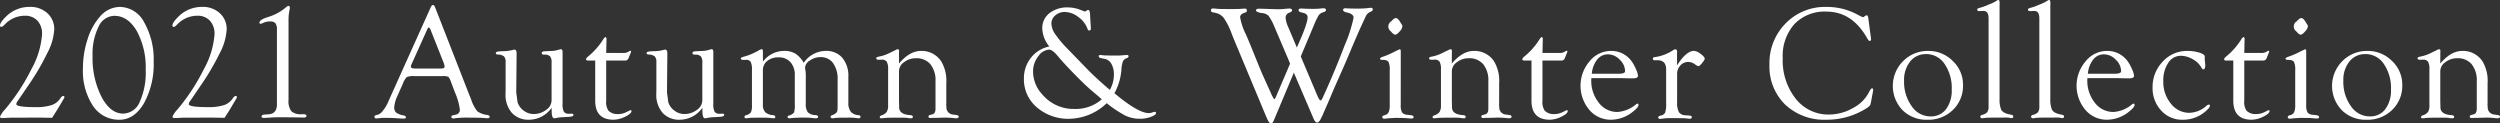
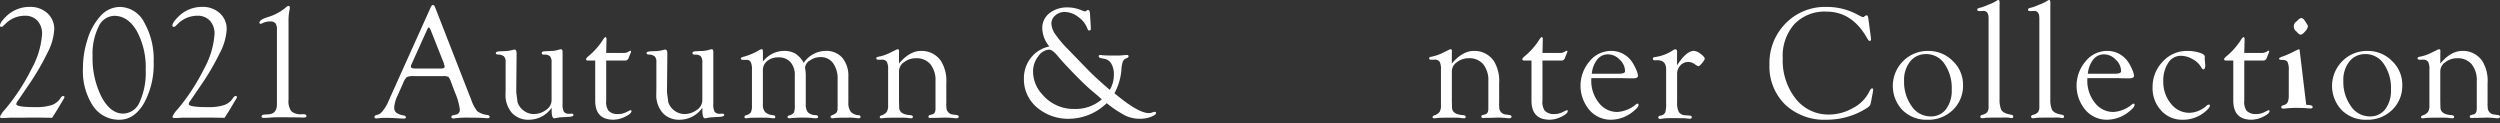
<svg xmlns="http://www.w3.org/2000/svg" width="470.447" height="23.23" viewBox="0 0 470.447 23.23">
  <rect x="0" y="0" width="470.447" height="23.23" fill="#333333" stroke="none" />
  <g id="_2021_Autumn_Winter_Collection" data-name=" 2021 Autumn Winter Collection" transform="translate(-2434.403 -611.221)" style="isolation: isolate">
    <g id="グループ_1464" data-name="グループ 1464" transform="translate(2434.403 611.221)" style="isolation: isolate">
      <path id="パス_73" data-name="パス 73" d="M2444.206,633.02l-1.077-.015-1.63-.029-2.245.014h-2.844c-.749.052-1.293.075-1.633.075-.25,0-.374-.085-.374-.255a4.661,4.661,0,0,1,.958-1.377,38.607,38.607,0,0,0,4.991-7.634,15.766,15.766,0,0,0,1.967-6.5,3.576,3.576,0,0,0-.875-2.558,3.125,3.125,0,0,0-2.389-.927,5.2,5.2,0,0,0-3.695,1.583l-.346.329a.545.545,0,0,1-.343.18q-.286.015-.27-.284c.02-.382.4-.931,1.138-1.653a6.23,6.23,0,0,1,4.474-1.817,4.688,4.688,0,0,1,3.31,1.19,3.96,3.96,0,0,1,1.286,3.043,10.721,10.721,0,0,1-1.306,4.457,45.36,45.36,0,0,1-3.45,5.906l-1.752,2.574-.346.509a1.184,1.184,0,0,0-.287.612q0,.571,3.614.568a9.365,9.365,0,0,0,3.029-.38,3.188,3.188,0,0,0,1.649-1.278q.27-.418.509-.433c.179-.008.263.06.254.21a.612.612,0,0,1-.118.315c-.12.191-.311.506-.57.946Q2445.105,631.654,2444.206,633.02Z" transform="translate(-2434.403 -610.853)" fill="#fff" />
      <path id="パス_74" data-name="パス 74" d="M2452.58,612.155a5.247,5.247,0,0,1,4.551,2.909,14,14,0,0,1,1.781,7.413,15.169,15.169,0,0,1-1.825,7.807q-1.827,3.1-4.611,3.1a5.839,5.839,0,0,1-5-2.633,11.9,11.9,0,0,1-1.871-7.029,17.467,17.467,0,0,1,.876-5.5,11.551,11.551,0,0,1,2.343-4.264A4.987,4.987,0,0,1,2452.58,612.155Zm-1.09,1.676a3.335,3.335,0,0,0-2.954,2.069,11.523,11.523,0,0,0-1.12,5.486,16.209,16.209,0,0,0,1.677,7.683q1.683,3.158,4.069,3.159a3.448,3.448,0,0,0,3.125-2.189,13.37,13.37,0,0,0,1.127-6.053,14.287,14.287,0,0,0-1.672-7.287Q2454.073,613.831,2451.49,613.831Z" transform="translate(-2429.997 -610.853)" fill="#fff" />
      <path id="パス_75" data-name="パス 75" d="M2467.5,633.02l-1.077-.015-1.631-.029-2.245.014H2459.7c-.749.052-1.293.075-1.632.075q-.374,0-.375-.255a4.661,4.661,0,0,1,.958-1.377,38.54,38.54,0,0,0,4.991-7.634,15.774,15.774,0,0,0,1.969-6.5,3.581,3.581,0,0,0-.875-2.558,3.126,3.126,0,0,0-2.388-.927,5.206,5.206,0,0,0-3.7,1.583l-.344.329a.553.553,0,0,1-.344.18c-.191.01-.28-.085-.27-.284.019-.382.4-.931,1.138-1.653a6.23,6.23,0,0,1,4.476-1.817,4.68,4.68,0,0,1,3.307,1.19,3.96,3.96,0,0,1,1.287,3.043,10.737,10.737,0,0,1-1.3,4.457,45.527,45.527,0,0,1-3.45,5.906l-1.754,2.574-.346.509a1.191,1.191,0,0,0-.286.612q0,.571,3.613.568a9.357,9.357,0,0,0,3.029-.38,3.184,3.184,0,0,0,1.649-1.278c.18-.279.352-.424.51-.433.18-.008.263.06.253.21a.612.612,0,0,1-.118.315c-.12.191-.311.506-.57.946Q2468.4,631.654,2467.5,633.02Z" transform="translate(-2425.242 -610.853)" fill="#fff" />
      <path id="パス_76" data-name="パス 76" d="M2474.919,615.042v14.647a3.223,3.223,0,0,0,.524,2.15,2.719,2.719,0,0,0,2.006.562h.254a1.084,1.084,0,0,1,.389.058.277.277,0,0,1,.2.279q0,.293-.6.293l-.763-.031-3.3-.029c-.956,0-1.679.019-2.166.06s-.9.06-1.2.06c-.28,0-.419-.084-.419-.249,0-.213.156-.336.464-.365l.839-.06q1.586-.1,1.587-1.871V616.565a2.165,2.165,0,0,0-.27-1.28,1.281,1.281,0,0,0-1.033-.336,2.89,2.89,0,0,0-1.347.294,1.113,1.113,0,0,1-.4.141c-.17,0-.248-.074-.24-.223.021-.385.577-.74,1.674-1.065a9.338,9.338,0,0,0,3.342-1.827.99.99,0,0,1,.418-.254c.191,0,.284.11.284.329a3.062,3.062,0,0,1-.1.645A10.612,10.612,0,0,0,2474.919,615.042Z" transform="translate(-2420.623 -610.908)" fill="#fff" />
      <path id="パス_77" data-name="パス 77" d="M2497.859,625.279h-5.418a3.12,3.12,0,0,0-1.377.18,3.282,3.282,0,0,0-.719,1.2l-.982,2.2a6.434,6.434,0,0,0-.665,2.25,1.309,1.309,0,0,0,.351,1.02,3.241,3.241,0,0,0,1.386.541c.3.058.454.176.464.351s-.13.247-.418.247c-.11,0-.278-.006-.508-.015l-1.433-.085c-.479-.024-1.031-.033-1.656-.033-.289,0-.514.007-.673.02-.509.056-.786.085-.835.085-.27,0-.4-.093-.4-.276a.316.316,0,0,1,.254-.323l.555-.164a2.125,2.125,0,0,0,.808-.727,6.859,6.859,0,0,0,.837-1.325l.435-.989,7.692-17.089c.13-.3.276-.45.435-.45s.294.146.4.436l6.436,16.487.329.81a7.252,7.252,0,0,0,1.168,2.256,3.885,3.885,0,0,0,1.886.7c.31.058.458.181.449.365-.011.166-.149.249-.419.249-.089,0-.28-.01-.569-.031q-.779-.075-2.768-.075a21.539,21.539,0,0,0-2.6.091,2.883,2.883,0,0,1-.464.06c-.261,0-.39-.1-.39-.308,0-.155.125-.256.375-.307l.464-.1a.905.905,0,0,0,.749-1.02,11.521,11.521,0,0,0-.913-3.164l-.748-1.98a2.58,2.58,0,0,0-.495-.952A2.285,2.285,0,0,0,2497.859,625.279Zm.18-2.41-2.351-5.926-.12-.315c-.12-.319-.249-.485-.388-.493-.07-.01-.151.084-.24.284l-2.919,6.48a1.77,1.77,0,0,0-.194.553q0,.391.688.39l.4.014h4.52c.5,0,.748-.124.748-.373a1.32,1.32,0,0,0-.075-.344Z" transform="translate(-2414.513 -610.955)" fill="#fff" />
      <path id="パス_78" data-name="パス 78" d="M2511.863,628.886a5.179,5.179,0,0,1-4.22,2.246,4.189,4.189,0,0,1-3.271-1.3,5.182,5.182,0,0,1-1.175-3.614l.014-.988v-4.953a1.44,1.44,0,0,0-.313-1.063,1.851,1.851,0,0,0-1.168-.344c-.251-.02-.371-.121-.359-.307s.319-.279.925-.308l1.133-.045a7.959,7.959,0,0,0,1.117-.209,1.263,1.263,0,0,1,.329-.06c.267,0,.4.234.4.7v.224l-.06,6.691v.478l.241,1.811a3.152,3.152,0,0,0,1.169,1.587,3.072,3.072,0,0,0,1.86.628,3.8,3.8,0,0,0,2.348-.776,2.21,2.21,0,0,0,1.027-1.768V620.37a1.733,1.733,0,0,0-.293-1.168,1.455,1.455,0,0,0-1.084-.313c-.319,0-.479-.093-.479-.279q0-.337.539-.351l.495-.029,1.048-.045a4.923,4.923,0,0,0,1.166-.24,2.163,2.163,0,0,1,.36-.075c.21-.01.315.17.315.538v9.717a3.067,3.067,0,0,0,.247,1.517,1.149,1.149,0,0,0,1.01.366h.24l.209-.015c.22,0,.334.078.344.23q.015.324-.868.369l-.942.06a7.673,7.673,0,0,0-1.258.12,2.459,2.459,0,0,1-.553.089c-.321,0-.479-.468-.479-1.4Z" transform="translate(-2408.063 -608.606)" fill="#fff" />
      <path id="パス_79" data-name="パス 79" d="M2517.343,620.639v7.528a2.924,2.924,0,0,0,.419,1.9,2.305,2.305,0,0,0,1.751.644,3.294,3.294,0,0,0,1.541-.329l.779-.375.09-.029c.118,0,.178.054.178.163q0,.489-1.181,1.062a5.107,5.107,0,0,1-2.2.571q-3.444,0-3.443-3.588v-7.548h-1.332c-.26,0-.389-.077-.389-.229s.128-.319.389-.539a13.134,13.134,0,0,0,2.68-2.972c.269-.44.458-.662.568-.662.141,0,.209.13.209.39l-.06,2.589h3.189a1.835,1.835,0,0,0,1.017-.24.9.9,0,0,1,.329-.18c.109-.019.16.036.15.166a1.453,1.453,0,0,1-.135.378l-.344.86a.64.64,0,0,1-.659.439Z" transform="translate(-2403.27 -609.248)" fill="#fff" />
      <path id="パス_80" data-name="パス 80" d="M2532.223,628.886a5.182,5.182,0,0,1-4.222,2.246,4.186,4.186,0,0,1-3.269-1.3,5.175,5.175,0,0,1-1.176-3.614l.015-.988v-4.953a1.434,1.434,0,0,0-.315-1.063,1.848,1.848,0,0,0-1.167-.344c-.249-.02-.369-.121-.36-.307s.319-.279.927-.308l1.131-.045a7.971,7.971,0,0,0,1.119-.209,1.24,1.24,0,0,1,.327-.06q.4,0,.4.7v.224l-.06,6.691v.478l.241,1.811a3.16,3.16,0,0,0,1.169,1.587,3.073,3.073,0,0,0,1.86.628,3.8,3.8,0,0,0,2.348-.776,2.208,2.208,0,0,0,1.028-1.768V620.37a1.744,1.744,0,0,0-.292-1.168,1.461,1.461,0,0,0-1.085-.313c-.319,0-.478-.093-.478-.279,0-.224.18-.341.538-.351l.495-.029,1.048-.045a4.948,4.948,0,0,0,1.167-.24,2.1,2.1,0,0,1,.36-.075c.209-.01.313.17.313.538v9.717a3.084,3.084,0,0,0,.247,1.517,1.151,1.151,0,0,0,1.012.366h.238l.211-.015c.219,0,.333.078.344.23q.014.324-.868.369l-.943.06a7.628,7.628,0,0,0-1.257.12,2.469,2.469,0,0,1-.554.089q-.479,0-.479-1.4Z" transform="translate(-2400.055 -608.606)" fill="#fff" />
      <path id="パス_81" data-name="パス 81" d="M2538.617,620.214a5,5,0,0,1,3.951-2.02,4.109,4.109,0,0,1,2.154.509,4.917,4.917,0,0,1,1.572,1.736,5.044,5.044,0,0,1,4.1-2.245,3.983,3.983,0,0,1,3.164,1.293,5.316,5.316,0,0,1,1.133,3.616v4.82a2.68,2.68,0,0,0,.45,1.707,2.091,2.091,0,0,0,1.482.658c.24.021.359.128.359.323,0,.174-.12.26-.359.26a3.231,3.231,0,0,1-.463-.045,10.584,10.584,0,0,0-1.492-.075q-1.986,0-2.478.068a3.46,3.46,0,0,1-.45.052c-.258,0-.392-.1-.4-.293-.01-.113.076-.2.256-.276a2.257,2.257,0,0,0,.86-.493,1.2,1.2,0,0,0,.2-.779l.015-.509v-4.895a5.071,5.071,0,0,0-.86-3.143,2.844,2.844,0,0,0-2.4-1.122,3.4,3.4,0,0,0-1.941.631,1.706,1.706,0,0,0-.925,1.329,1.927,1.927,0,0,0,.044.375,6.149,6.149,0,0,1,.091,1.035v5.41a2.5,2.5,0,0,0,.382,1.59,2.074,2.074,0,0,0,1.445.541c.329.029.492.139.492.329s-.144.269-.435.269c-.1,0-.259-.008-.479-.029a13.352,13.352,0,0,0-1.411-.091,25.94,25.94,0,0,0-2.6.075,3,3,0,0,1-.465.045c-.241,0-.361-.086-.361-.26,0-.114.091-.2.271-.263a1.792,1.792,0,0,0,.945-.56,4.132,4.132,0,0,0,.149-1.457v-5.544a3.568,3.568,0,0,0-.814-2.475,2.877,2.877,0,0,0-2.247-.9,3.22,3.22,0,0,0-2.129.677,2.2,2.2,0,0,0-.814,1.778v6.425a2,2,0,0,0,.428,1.418,2.322,2.322,0,0,0,1.445.569c.308.031.462.142.462.337s-.12.27-.359.26c-.139-.008-.381-.035-.72-.074a10.633,10.633,0,0,0-1.246-.046h-1l-1.021.018a4.871,4.871,0,0,0-.526.035c-.259.033-.444.057-.554.067-.251.01-.376-.077-.376-.26,0-.155.11-.266.33-.337a1.491,1.491,0,0,0,.884-.538,2.87,2.87,0,0,0,.193-1.286v-6.7a3.256,3.256,0,0,0-.231-1.478.9.9,0,0,0-.86-.4h-.659a.424.424,0,0,1-.256-.078.158.158,0,0,1-.089-.153c0-.134.121-.235.362-.308a11.859,11.859,0,0,0,2.867-1.152,2.657,2.657,0,0,1,.707-.329c.152,0,.224.184.224.553Z" transform="translate(-2395.049 -608.614)" fill="#fff" />
      <path id="パス_82" data-name="パス 82" d="M2557.025,620.565q2.007-2.381,4.162-2.38a4.4,4.4,0,0,1,3.786,1.963,7.127,7.127,0,0,1,.958,4.106v3.581l-.015.45.044.719a1.333,1.333,0,0,0,1.258,1.154l.628.091c.269.039.408.136.419.293.01.213-.156.32-.493.32a5.5,5.5,0,0,1-.583-.052,16.047,16.047,0,0,0-1.82-.068l-1.478.046h-.569l-.433.029-.208-.046a.243.243,0,0,1-.1-.23c0-.153.089-.252.269-.293l.449-.12c.4-.1.6-.458.6-1.076V623.9a4.81,4.81,0,0,0-.96-3.206,3.385,3.385,0,0,0-2.729-1.129,3.571,3.571,0,0,0-2.212.733,2.1,2.1,0,0,0-.969,1.676v5.714l.016.449.016.75q.075,1.26,2.08,1.381c.329.031.495.138.495.322s-.116.276-.346.276a5,5,0,0,1-.762-.085q-.284-.035-1.407-.035-2.38,0-2.844.068c-.31.035-.508.052-.6.052-.189,0-.279-.081-.269-.245.01-.123.1-.221.285-.293a2.018,2.018,0,0,0,1.025-.658,2.313,2.313,0,0,0,.262-1.255v-6.756a2.819,2.819,0,0,0-.255-1.442,1.067,1.067,0,0,0-.957-.382l-.644.015a.468.468,0,0,1-.24-.061.217.217,0,0,1-.135-.215c0-.145.129-.241.388-.293a7.753,7.753,0,0,0,1.931-.614l.793-.389c.31-.149.5-.245.584-.284a.745.745,0,0,1,.359-.12q.27,0,.24.435c-.011.159-.016.35-.016.569Z" transform="translate(-2387.856 -608.605)" fill="#fff" />
      <path id="パス_83" data-name="パス 83" d="M2589.724,628.37q4.46,3.741,6.48,3.741a1.738,1.738,0,0,0,.57-.1,2.528,2.528,0,0,1,.524-.135c.168-.01.253.064.253.221q0,.37-.981.726a5.861,5.861,0,0,1-2.012.355,6.4,6.4,0,0,1-2.724-.568,21.621,21.621,0,0,1-3.563-2.366,10.381,10.381,0,0,1-6.96,2.934,9.044,9.044,0,0,1-6.175-2.14,6.877,6.877,0,0,1-2.447-5.4,6.193,6.193,0,0,1,1.887-4.566,5.909,5.909,0,0,1,2.9-1.5,5.545,5.545,0,0,1-1.332-3.383,3.521,3.521,0,0,1,1.34-2.873,5.393,5.393,0,0,1,3.524-1.092,6.518,6.518,0,0,1,2.32.463l.7.269.149.031a.723.723,0,0,0,.315-.164.442.442,0,0,1,.255-.12c.269-.008.4.348.4,1.074l.045.821.075,1.177c.008.248.014.4.014.463a.29.29,0,0,1-.329.327c-.131,0-.234-.118-.315-.357a4.612,4.612,0,0,0-1.709-2.174,4.277,4.277,0,0,0-2.532-.957,2.657,2.657,0,0,0-1.792.642,1.986,1.986,0,0,0-.747,1.555,3.719,3.719,0,0,0,.7,1.945,20.156,20.156,0,0,0,2.377,2.826l3.766,3.887q1.465,1.511,4.156,3.812a5.663,5.663,0,0,0,.764-2.909,3.89,3.89,0,0,0-.464-1.981,1.82,1.82,0,0,0-1.258-.946l-.7-.135c-.3-.059-.443-.189-.433-.394.01-.136.12-.2.33-.2a2.9,2.9,0,0,1,.405.045q.45.058,2.6.06a11.975,11.975,0,0,0,1.246-.06c.35-.031.6-.045.75-.045.181,0,.274.077.285.234s-.125.283-.4.379a1.108,1.108,0,0,0-.665.6,5.263,5.263,0,0,0-.279,1.53A10.843,10.843,0,0,1,2589.724,628.37Zm-2.38,1.152q-.479-.418-.613-.555l-1.438-1.212q-1.213-1.047-3.195-3.075t-3.122-3.405q-.928-1.11-1.569-1.108a2.685,2.685,0,0,0-1.982,1.211,4.579,4.579,0,0,0-1.013,3.019,6.352,6.352,0,0,0,1.735,4.2,7.683,7.683,0,0,0,6.068,2.735A7.5,7.5,0,0,0,2587.344,629.522Z" transform="translate(-2380.01 -610.828)" fill="#fff" />
-       <path id="パス_84" data-name="パス 84" d="M2614.852,621.427l3,7.1q.495,1.185.717,1.184c.13,0,.292-.23.492-.69.059-.151.184-.426.372-.826q1.971-4.368,3.663-8.817a26.957,26.957,0,0,0,1.693-5.246c0-.469-.425-.8-1.271-.975-.471-.107-.7-.269-.7-.483s.145-.309.434-.309c.052,0,.142.005.272.015q.629.044,1.8.045a18.573,18.573,0,0,0,2.041-.082,6.6,6.6,0,0,1,.7-.068.29.29,0,0,1,.332.323c0,.177-.146.323-.436.44a1.645,1.645,0,0,0-.911.9l-.825,1.781q-.508,1.11-1.587,3.625-1.106,2.65-1.688,3.97l-1.8,4.059-1.2,2.831-.719,1.633-.329.762-.226.45q-.385.824-.771.823-.324,0-.637-.716l-3.72-8.672-3.747,8.926c-.178.428-.362.637-.549.628-.256-.01-.542-.4-.859-1.169l-6.182-14.8-.39-.989a12.883,12.883,0,0,0-1.413-2.831,2.616,2.616,0,0,0-1.534-1l-.615-.135a.351.351,0,0,1-.313-.366c0-.235.15-.352.449-.352a3.085,3.085,0,0,1,.376.031,12.144,12.144,0,0,0,1.5.075l1.845.014,1.261-.029c.51-.039.819-.06.931-.06.269,0,.406.123.406.368,0,.184-.113.312-.33.38-.628.18-.945.469-.945.869a11.426,11.426,0,0,0,1.09,3.238q.506,1.141,1.611,3.885,1.074,2.671,1.522,3.69l1.462,3.238q.235.541.326.72l.179.313c.109.22.194.33.254.33s.174-.159.313-.478l.075-.18,2.569-6.022c-.21-.5-.336-.8-.374-.9l-1.333-3.121-1.241-2.911a9.984,9.984,0,0,0-1.077-2.026,1.814,1.814,0,0,0-1.184-.541q-1.227-.161-1.2-.543c.011-.2.22-.294.631-.294l.585.014,2.909.091a14.485,14.485,0,0,0,1.485-.091c.33-.029.545-.045.645-.045.35,0,.526.117.526.352,0,.156-.166.3-.5.426a1,1,0,0,0-.719.96,5.556,5.556,0,0,0,.539,1.848l1.581,3.755c.131-.311.231-.542.3-.691q1.722-3.843,1.725-5c0-.46-.33-.751-.988-.871-.479-.089-.719-.249-.719-.485,0-.2.174-.294.522-.294.058,0,.254.008.581.025.437.022.952.035,1.537.035a13.7,13.7,0,0,0,1.463-.059c.289-.029.493-.046.613-.046.3,0,.446.117.446.352q0,.249-.522.4a1.564,1.564,0,0,0-.832.541,13.58,13.58,0,0,0-.95,1.977Z" transform="translate(-2370.073 -610.807)" fill="#fff" />
-       <path id="パス_85" data-name="パス 85" d="M2624.681,629.971a2.927,2.927,0,0,0,.231,1.424,1.324,1.324,0,0,0,.981.465l.688.074c.36.05.534.176.524.38-.011.166-.144.249-.406.249-.17,0-.495-.024-.974-.068q-.405-.035-1.051-.035l-.96-.017-1.1.06a3.424,3.424,0,0,0-.466.045c-.259.029-.44.045-.539.045q-.406,0-.406-.276a.334.334,0,0,1,.269-.323l.284-.089a1.073,1.073,0,0,0,.666-.567,3.306,3.306,0,0,0,.188-1.3V623.52a3.485,3.485,0,0,0-.24-1.614q-.24-.374-1.032-.373c-.38,0-.566-.078-.554-.234q.014-.207.766-.44a15.9,15.9,0,0,0,2.135-.957l.8-.375c.13.01.2.131.2.359Zm-.935-16.312q.362,0,.737.6l.361.571a.679.679,0,0,1,.152.376,1.667,1.667,0,0,1-.513.963q-.527.617-.842.616c-.2,0-.468-.2-.8-.6a1.134,1.134,0,0,1,.053-1.91C2623.261,613.865,2623.547,613.659,2623.746,613.659Z" transform="translate(-2361.092 -610.262)" fill="#fff" />
      <path id="パス_86" data-name="パス 86" d="M2631.689,620.565q2.006-2.381,4.162-2.38a4.4,4.4,0,0,1,3.787,1.963,7.128,7.128,0,0,1,.958,4.106v3.581l-.016.45.046.719a1.33,1.33,0,0,0,1.257,1.154l.628.091c.269.039.408.136.419.293q.015.32-.493.32a5.526,5.526,0,0,1-.583-.052,16.047,16.047,0,0,0-1.82-.068l-1.478.046h-.569l-.433.029-.208-.046a.243.243,0,0,1-.1-.23c0-.153.089-.252.269-.293l.449-.12c.4-.1.6-.458.6-1.076V623.9a4.81,4.81,0,0,0-.96-3.206,3.385,3.385,0,0,0-2.729-1.129,3.572,3.572,0,0,0-2.212.733,2.094,2.094,0,0,0-.968,1.676v5.714l.015.449.015.75q.075,1.26,2.081,1.381c.329.031.495.138.495.322s-.116.276-.344.276a5,5,0,0,1-.764-.085q-.284-.035-1.407-.035-2.38,0-2.844.068c-.31.035-.509.052-.6.052-.189,0-.279-.081-.269-.245.009-.123.1-.221.284-.293a2.021,2.021,0,0,0,1.026-.658,2.318,2.318,0,0,0,.262-1.255v-6.756a2.819,2.819,0,0,0-.255-1.442,1.067,1.067,0,0,0-.958-.382l-.644.015a.466.466,0,0,1-.239-.061.217.217,0,0,1-.136-.215c0-.145.13-.241.389-.293a7.773,7.773,0,0,0,1.931-.614l.794-.389.584-.284a.737.737,0,0,1,.358-.12q.27,0,.24.435c-.011.159-.015.35-.015.569Z" transform="translate(-2358.488 -608.605)" fill="#fff" />
      <path id="パス_87" data-name="パス 87" d="M2643.791,620.639v7.528a2.926,2.926,0,0,0,.418,1.9,2.308,2.308,0,0,0,1.753.644,3.3,3.3,0,0,0,1.541-.329l.778-.375.09-.029q.18,0,.18.163c0,.326-.4.68-1.181,1.062a5.106,5.106,0,0,1-2.2.571q-3.442,0-3.443-3.588v-7.548h-1.331c-.261,0-.389-.077-.389-.229s.128-.319.389-.539a13.065,13.065,0,0,0,2.678-2.972c.269-.44.46-.662.568-.662.141,0,.211.13.211.39l-.06,2.589h3.189a1.835,1.835,0,0,0,1.017-.24.9.9,0,0,1,.33-.18c.109-.019.157.036.149.166a1.427,1.427,0,0,1-.136.378l-.343.86a.64.64,0,0,1-.657.439Z" transform="translate(-2353.533 -609.248)" fill="#fff" />
      <path id="パス_88" data-name="パス 88" d="M2649.9,623.215l-.015.329a6.607,6.607,0,0,0,1.417,4.3,4.335,4.335,0,0,0,3.486,1.743,6.013,6.013,0,0,0,3.553-1.467.5.5,0,0,1,.226-.1q.209-.015.209.238c0,.3-.35.719-1.048,1.267a6.593,6.593,0,0,1-4.116,1.519,5.273,5.273,0,0,1-4.094-1.853,7.058,7.058,0,0,1,.053-9.143,5.166,5.166,0,0,1,4-1.951,4.688,4.688,0,0,1,4,2.08,7.823,7.823,0,0,1,.734,1.377,3.786,3.786,0,0,1,.374,1.212q0,.5-.975.495l-1.109-.015-1.02-.029Zm.09-.823h5.074q1.182,0,1.183-.479a3.017,3.017,0,0,0-1.011-2.171,3.071,3.071,0,0,0-2.192-1,2.548,2.548,0,0,0-2.042.98A4.967,4.967,0,0,0,2649.99,622.392Z" transform="translate(-2350.443 -608.516)" fill="#fff" />
      <path id="パス_89" data-name="パス 89" d="M2662.184,620.9q1.734-2.725,3.2-2.724a2.316,2.316,0,0,1,1.219.553q.757.554.787.9c.01.148-.15.421-.478.822s-.561.6-.7.614a2.4,2.4,0,0,1-.657-.359,2.156,2.156,0,0,0-1.224-.449,1.994,1.994,0,0,0-1.523.66,2.327,2.327,0,0,0-.612,1.644V627.9a3.521,3.521,0,0,0,.336,1.788,1.452,1.452,0,0,0,1.176.6l.778.06c.318.021.478.12.478.3,0,.2-.139.3-.418.3-.071,0-.307-.025-.706-.075-.189-.021-.47-.029-.84-.029l-1.08-.015h-.662a12.406,12.406,0,0,0-1.665.075c-.259.039-.439.064-.539.074-.271.01-.406-.086-.406-.293,0-.166.156-.277.464-.336a1.118,1.118,0,0,0,.832-.553,4.994,4.994,0,0,0,.187-1.722v-6.42q0-1.72-1.646-1.721l-.509.014c-.23,0-.344-.1-.344-.307a.3.3,0,0,1,.224-.277,2.447,2.447,0,0,1,.329-.045,8.114,8.114,0,0,0,3.323-1.317.941.941,0,0,1,.344-.12c.228-.01.344.159.344.509l-.015.284Z" transform="translate(-2346.599 -608.601)" fill="#fff" />
      <path id="パス_90" data-name="パス 90" d="M2691.983,614.3l.479,3.593.046.373-.046.15a.274.274,0,0,1-.223.149q-.18.015-.539-.627-2.8-4.895-7.6-4.9a7.864,7.864,0,0,0-6.022,2.346,8.993,8.993,0,0,0-2.2,6.411,11.61,11.61,0,0,0,2.449,7.645,7.8,7.8,0,0,0,6.3,2.965,9.031,9.031,0,0,0,4.42-1.2,6.917,6.917,0,0,0,3.013-2.912c.259-.531.457-.8.6-.811s.239.086.239.286l-.017.166-.06.332-.343,1.835-.06.272q-.061.389-.705.808a13.908,13.908,0,0,1-7.617,2.2,10.7,10.7,0,0,1-7.769-2.856,10,10,0,0,1-2.947-7.524,10.581,10.581,0,0,1,3.053-7.755,10.331,10.331,0,0,1,7.662-3.089,12.068,12.068,0,0,1,5.806,1.423l.6.313.24.106.254.089a.435.435,0,0,0,.225-.12,1.077,1.077,0,0,1,.45-.24C2691.829,613.727,2691.935,613.916,2691.983,614.3Z" transform="translate(-2340.406 -610.853)" fill="#fff" />
      <path id="パス_91" data-name="パス 91" d="M2696.7,618.1a6.375,6.375,0,0,1,4.625,1.891,6.094,6.094,0,0,1,1.931,4.507,6.283,6.283,0,0,1-1.9,4.7,6.6,6.6,0,0,1-4.8,1.853,6.393,6.393,0,0,1-4.677-1.8,6.59,6.59,0,0,1,.111-9.239A6.488,6.488,0,0,1,2696.7,618.1Zm-.38.6a3.711,3.711,0,0,0-3.012,1.385,5.517,5.517,0,0,0-1.143,3.63,7.792,7.792,0,0,0,1.428,4.782,4.272,4.272,0,0,0,3.549,1.924,3.516,3.516,0,0,0,2.92-1.363,5.836,5.836,0,0,0,1.069-3.7,7.99,7.99,0,0,0-1.346-4.806A4.109,4.109,0,0,0,2696.316,618.694Z" transform="translate(-2333.856 -608.516)" fill="#fff" />
      <path id="パス_92" data-name="パス 92" d="M2705.645,612.344v17.569a4.923,4.923,0,0,0,.284,1.887q.329.75,1.856,1c.279.049.424.15.435.308a.281.281,0,0,1-.316.336,1.9,1.9,0,0,1-.389-.06,3.686,3.686,0,0,0-.676-.045l-1.306.014h-.78q-1.425,0-1.755.046c-.319.05-.51.074-.57.074q-.391,0-.406-.293c-.009-.166.13-.288.419-.365a1.666,1.666,0,0,0,.907-.517,1.824,1.824,0,0,0,.231-1.041v-16.6q0-1.377-.958-1.377l-.749.031a.848.848,0,0,1-.255-.032.255.255,0,0,1-.18-.245c0-.142.129-.249.392-.322a6.949,6.949,0,0,0,.931-.284l.917-.375a7.124,7.124,0,0,0,1.457-.718.578.578,0,0,1,.3-.12q.224-.015.225.658Z" transform="translate(-2329.371 -611.221)" fill="#fff" />
      <path id="パス_93" data-name="パス 93" d="M2712.5,612.344v17.569a4.886,4.886,0,0,0,.287,1.887q.326.75,1.856,1c.277.049.422.15.432.308.011.224-.095.336-.313.336a1.915,1.915,0,0,1-.392-.06,3.659,3.659,0,0,0-.674-.045l-1.307.014h-.777q-1.427,0-1.757.046c-.319.05-.51.074-.57.074-.26,0-.395-.1-.406-.293-.01-.166.131-.288.419-.365a1.657,1.657,0,0,0,.906-.517,1.813,1.813,0,0,0,.231-1.041v-16.6c0-.918-.318-1.377-.957-1.377l-.75.031a.829.829,0,0,1-.252-.032.255.255,0,0,1-.179-.245q0-.213.388-.322a6.9,6.9,0,0,0,.932-.284l.915-.375a7.1,7.1,0,0,0,1.457-.718.579.579,0,0,1,.3-.12c.149-.01.226.209.226.658Z" transform="translate(-2326.673 -611.221)" fill="#fff" />
      <path id="パス_94" data-name="パス 94" d="M2716.894,623.215l-.014.329a6.608,6.608,0,0,0,1.416,4.3,4.335,4.335,0,0,0,3.486,1.743,6.013,6.013,0,0,0,3.553-1.467.508.508,0,0,1,.226-.1q.209-.015.209.238c0,.3-.35.719-1.046,1.267a6.6,6.6,0,0,1-4.117,1.519,5.272,5.272,0,0,1-4.094-1.853,7.059,7.059,0,0,1,.053-9.143,5.166,5.166,0,0,1,4-1.951,4.686,4.686,0,0,1,4,2.08,7.842,7.842,0,0,1,.734,1.377,3.786,3.786,0,0,1,.374,1.212q0,.5-.974.495l-1.109-.015-1.02-.029Zm.09-.823h5.073q1.183,0,1.183-.479a3.015,3.015,0,0,0-1.012-2.171,3.067,3.067,0,0,0-2.192-1,2.549,2.549,0,0,0-2.043.98A4.979,4.979,0,0,0,2716.984,622.392Z" transform="translate(-2324.092 -608.516)" fill="#fff" />
      <path id="パス_95" data-name="パス 95" d="M2731.643,618.1a7.531,7.531,0,0,1,2.3.325q1.01.324,1.01.737l-.017.45.106,1.137c0,.529-.122.8-.366.823-.113.01-.254-.138-.428-.443a3.969,3.969,0,0,0-1.6-1.488,4.48,4.48,0,0,0-2.189-.629,2.8,2.8,0,0,0-2.39,1.338,5.934,5.934,0,0,0-.925,3.446,6.4,6.4,0,0,0,1.427,4.222,4.366,4.366,0,0,0,3.489,1.726,5.02,5.02,0,0,0,3.258-1.361.682.682,0,0,1,.366-.18c.153-.021.231.049.231.208q0,.328-.718.968a6.444,6.444,0,0,1-4.461,1.668,5.231,5.231,0,0,1-4-1.742,6.118,6.118,0,0,1-1.609-4.314,6.831,6.831,0,0,1,1.909-4.881A6.133,6.133,0,0,1,2731.643,618.1Z" transform="translate(-2320.057 -608.516)" fill="#fff" />
      <path id="パス_96" data-name="パス 96" d="M2738.577,620.639v7.528a2.923,2.923,0,0,0,.419,1.9,2.307,2.307,0,0,0,1.751.644,3.3,3.3,0,0,0,1.541-.329l.777-.375.09-.029q.18,0,.18.163,0,.489-1.182,1.062a5.1,5.1,0,0,1-2.2.571q-3.439,0-3.443-3.588v-7.548h-1.331c-.26,0-.389-.077-.389-.229s.128-.319.389-.539a13.051,13.051,0,0,0,2.678-2.972c.271-.44.46-.662.568-.662.143,0,.211.13.211.39l-.06,2.589h3.189a1.836,1.836,0,0,0,1.017-.24.9.9,0,0,1,.33-.18c.109-.019.157.036.149.166a1.436,1.436,0,0,1-.137.378l-.343.86a.641.641,0,0,1-.658.439Z" transform="translate(-2316.252 -609.248)" fill="#fff" />
-       <path id="パス_97" data-name="パス 97" d="M2746.97,629.971a2.96,2.96,0,0,0,.231,1.424,1.324,1.324,0,0,0,.982.465l.688.074c.359.05.533.176.522.38-.008.166-.144.249-.405.249-.169,0-.495-.024-.974-.068-.269-.024-.62-.035-1.051-.035l-.96-.017-1.094.06a3.326,3.326,0,0,0-.465.045c-.262.029-.442.045-.542.045-.269,0-.406-.092-.406-.276a.334.334,0,0,1,.269-.323l.286-.089a1.065,1.065,0,0,0,.664-.567,3.3,3.3,0,0,0,.188-1.3V623.52a3.466,3.466,0,0,0-.24-1.614c-.157-.249-.5-.373-1.031-.373-.382,0-.564-.078-.556-.234q.017-.207.768-.44a15.926,15.926,0,0,0,2.133-.957l.8-.375c.128.01.194.131.194.359Zm-.934-16.312c.24,0,.488.2.737.6l.36.571a.672.672,0,0,1,.153.376,1.666,1.666,0,0,1-.513.963c-.35.411-.634.616-.843.616s-.468-.2-.8-.6a1.133,1.133,0,0,1,.052-1.91C2745.553,613.865,2745.835,613.659,2746.036,613.659Z" transform="translate(-2312.992 -610.262)" fill="#fff" />
+       <path id="パス_97" data-name="パス 97" d="M2746.97,629.971l.688.074c.359.05.533.176.522.38-.008.166-.144.249-.405.249-.169,0-.495-.024-.974-.068-.269-.024-.62-.035-1.051-.035l-.96-.017-1.094.06a3.326,3.326,0,0,0-.465.045c-.262.029-.442.045-.542.045-.269,0-.406-.092-.406-.276a.334.334,0,0,1,.269-.323l.286-.089a1.065,1.065,0,0,0,.664-.567,3.3,3.3,0,0,0,.188-1.3V623.52a3.466,3.466,0,0,0-.24-1.614c-.157-.249-.5-.373-1.031-.373-.382,0-.564-.078-.556-.234q.017-.207.768-.44a15.926,15.926,0,0,0,2.133-.957l.8-.375c.128.01.194.131.194.359Zm-.934-16.312c.24,0,.488.2.737.6l.36.571a.672.672,0,0,1,.153.376,1.666,1.666,0,0,1-.513.963c-.35.411-.634.616-.843.616s-.468-.2-.8-.6a1.133,1.133,0,0,1,.052-1.91C2745.553,613.865,2745.835,613.659,2746.036,613.659Z" transform="translate(-2312.992 -610.262)" fill="#fff" />
      <path id="パス_98" data-name="パス 98" d="M2756.023,618.1a6.376,6.376,0,0,1,4.625,1.891,6.092,6.092,0,0,1,1.93,4.507,6.285,6.285,0,0,1-1.9,4.7,6.6,6.6,0,0,1-4.805,1.853,6.4,6.4,0,0,1-4.678-1.8,6.593,6.593,0,0,1,.115-9.239A6.48,6.48,0,0,1,2756.023,618.1Zm-.382.6a3.713,3.713,0,0,0-3.01,1.385,5.521,5.521,0,0,0-1.143,3.63,7.809,7.809,0,0,0,1.426,4.782,4.276,4.276,0,0,0,3.549,1.924,3.519,3.519,0,0,0,2.923-1.363,5.85,5.85,0,0,0,1.066-3.7,7.983,7.983,0,0,0-1.345-4.806A4.108,4.108,0,0,0,2755.641,618.694Z" transform="translate(-2310.52 -608.516)" fill="#fff" />
      <path id="パス_99" data-name="パス 99" d="M2765.188,620.565q2-2.381,4.161-2.38a4.4,4.4,0,0,1,3.785,1.963,7.115,7.115,0,0,1,.957,4.106v3.581l-.014.45.045.719a1.334,1.334,0,0,0,1.257,1.154l.628.091c.271.039.411.136.419.293.011.213-.152.32-.493.32a5.555,5.555,0,0,1-.582-.052,15.97,15.97,0,0,0-1.82-.068l-1.479.046h-.566l-.435.029-.207-.046a.241.241,0,0,1-.106-.23c0-.153.089-.252.269-.293l.45-.12c.4-.1.6-.458.6-1.076V623.9a4.8,4.8,0,0,0-.96-3.206,3.385,3.385,0,0,0-2.729-1.129,3.571,3.571,0,0,0-2.212.733,2.091,2.091,0,0,0-.966,1.676v5.714l.013.449.017.75q.073,1.26,2.079,1.381.5.046.5.322c0,.184-.114.276-.345.276a5,5,0,0,1-.762-.085c-.191-.024-.659-.035-1.407-.035q-2.38,0-2.844.068c-.311.035-.509.052-.6.052-.189,0-.28-.081-.269-.245.009-.123.1-.221.283-.293a2.015,2.015,0,0,0,1.026-.658,2.316,2.316,0,0,0,.262-1.255v-6.756a2.834,2.834,0,0,0-.254-1.442,1.07,1.07,0,0,0-.957-.382l-.645.015a.471.471,0,0,1-.24-.061.217.217,0,0,1-.134-.215c0-.145.128-.241.39-.293a7.763,7.763,0,0,0,1.928-.614l.8-.389.582-.284a.753.753,0,0,1,.358-.12c.18,0,.262.145.24.435-.009.159-.013.35-.013.569Z" transform="translate(-2305.98 -608.605)" fill="#fff" />
    </g>
  </g>
</svg>